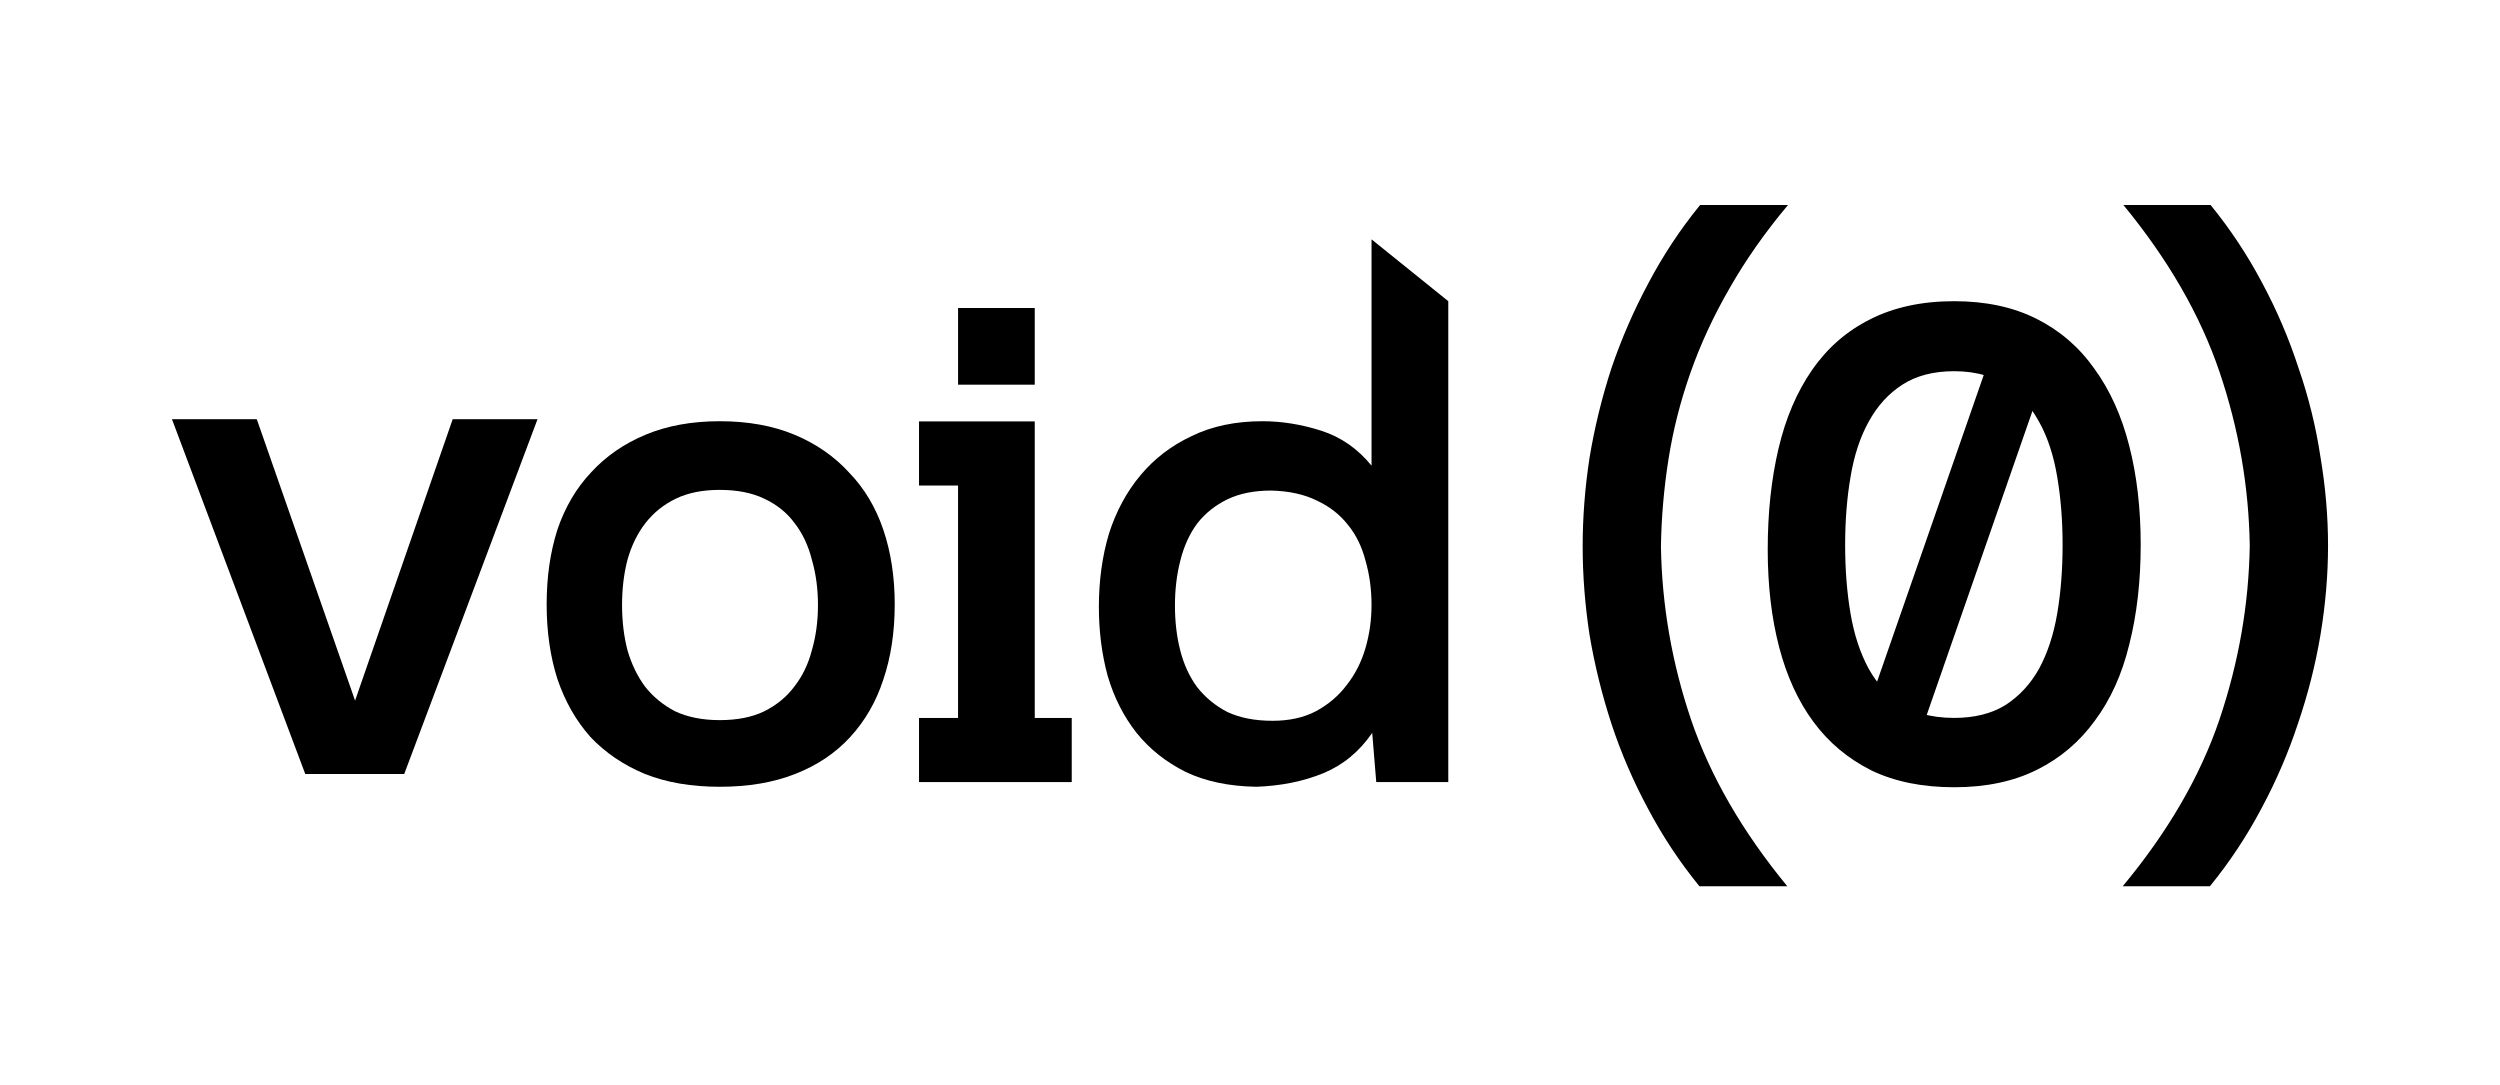
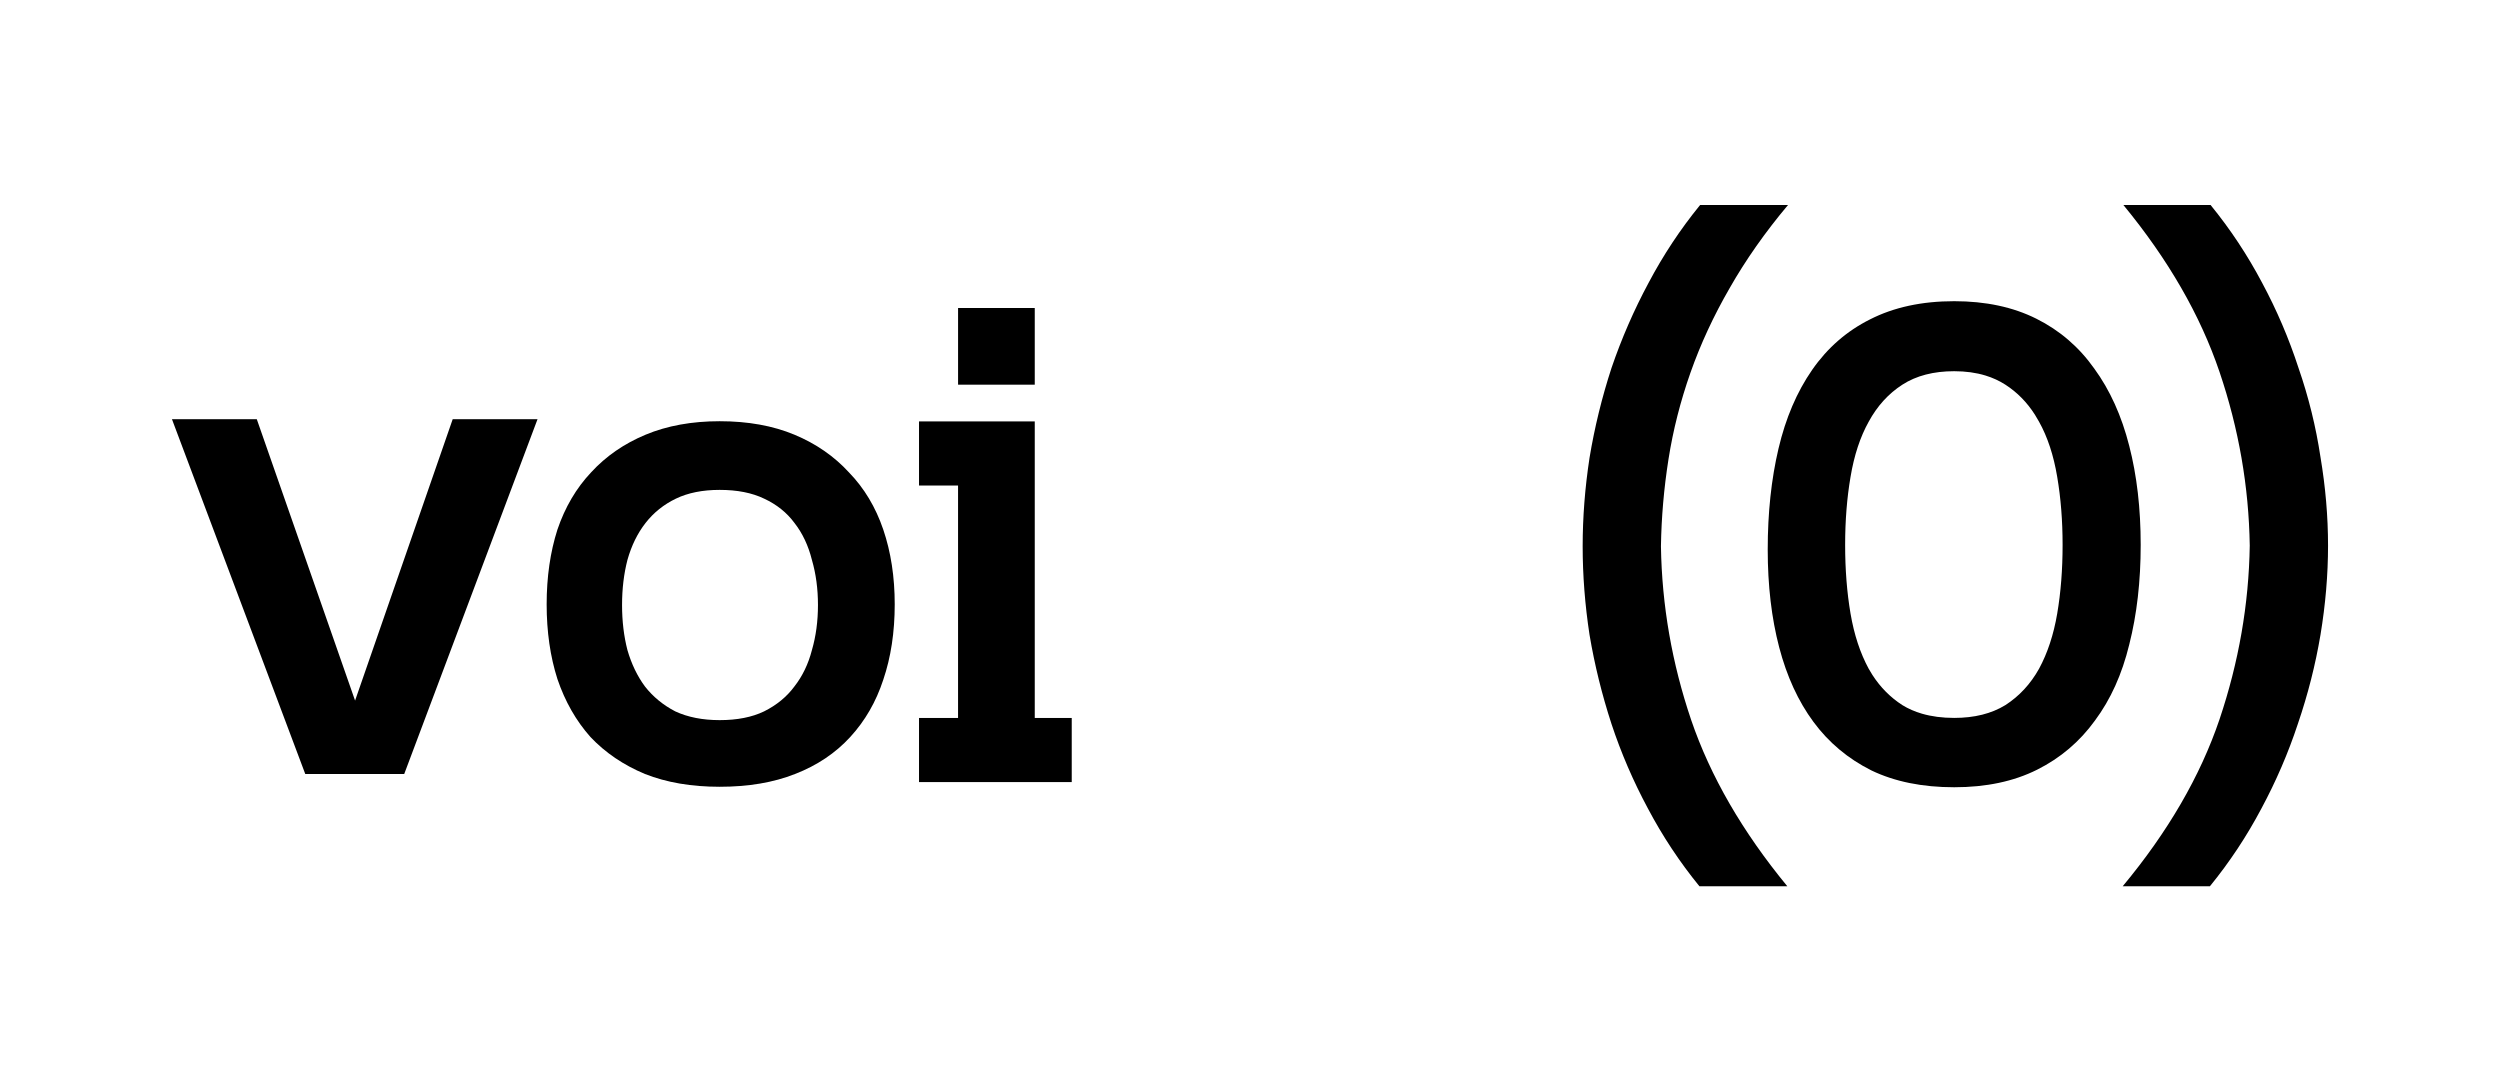
<svg xmlns="http://www.w3.org/2000/svg" width="378" height="164" viewBox="0 0 378 164" fill="none">
  <g>
    <path d="M108.815 63.689C113.091 63.689 116.857 64.367 120.115 65.724C123.372 67.082 126.12 68.982 128.36 71.424C130.667 73.799 132.398 76.683 133.551 80.076C134.705 83.469 135.282 87.236 135.282 91.375C135.282 95.582 134.705 99.382 133.551 102.775C132.466 106.1 130.803 108.984 128.563 111.427C126.324 113.87 123.542 115.736 120.216 117.026C116.959 118.315 113.159 118.96 108.815 118.96C104.54 118.96 100.774 118.315 97.516 117.026C94.259 115.668 91.51 113.802 89.271 111.427C87.099 108.984 85.436 106.066 84.283 102.674C83.197 99.281 82.654 95.514 82.654 91.375C82.654 87.236 83.197 83.469 84.283 80.076C85.436 76.683 87.133 73.799 89.373 71.424C91.612 68.982 94.361 67.082 97.618 65.724C100.875 64.367 104.608 63.689 108.815 63.689ZM108.815 108.883C111.462 108.883 113.702 108.442 115.534 107.559C117.434 106.609 118.961 105.354 120.115 103.793C121.336 102.232 122.218 100.4 122.761 98.297C123.372 96.193 123.677 93.92 123.677 91.477C123.677 89.034 123.372 86.761 122.761 84.657C122.218 82.486 121.336 80.619 120.115 79.059C118.961 77.498 117.434 76.276 115.534 75.394C113.702 74.512 111.462 74.071 108.815 74.071C106.237 74.071 104.031 74.512 102.199 75.394C100.366 76.276 98.839 77.498 97.618 79.059C96.396 80.619 95.48 82.486 94.869 84.657C94.326 86.761 94.055 89.034 94.055 91.477C94.055 93.92 94.326 96.193 94.869 98.297C95.48 100.4 96.362 102.232 97.516 103.793C98.738 105.354 100.265 106.609 102.097 107.559C103.997 108.442 106.237 108.883 108.815 108.883Z" fill="black" />
-     <path d="M218.981 118.247H208.089L207.478 110.816C205.51 113.667 203.033 115.702 200.047 116.924C197.061 118.145 193.702 118.824 189.969 118.96C185.83 118.892 182.267 118.145 179.281 116.72C176.295 115.227 173.818 113.259 171.85 110.816C169.882 108.306 168.423 105.422 167.473 102.164C166.591 98.907 166.15 95.447 166.15 91.782C166.15 87.778 166.659 84.08 167.676 80.687C168.762 77.294 170.357 74.342 172.461 71.832C174.565 69.321 177.143 67.353 180.197 65.928C183.251 64.435 186.814 63.689 190.886 63.689C193.804 63.689 196.756 64.164 199.742 65.114C202.728 66.064 205.273 67.828 207.376 70.407V36.189L218.981 45.541V118.247ZM192.209 74.173C189.63 74.173 187.425 74.614 185.592 75.496C183.76 76.378 182.233 77.6 181.012 79.16C179.858 80.721 179.01 82.587 178.467 84.759C177.924 86.862 177.652 89.136 177.652 91.579C177.652 94.022 177.924 96.295 178.467 98.398C179.01 100.502 179.858 102.334 181.012 103.895C182.233 105.456 183.76 106.711 185.592 107.661C187.492 108.543 189.766 108.984 192.413 108.984C194.923 108.984 197.095 108.509 198.927 107.559C200.828 106.541 202.388 105.218 203.61 103.59C204.899 101.961 205.849 100.095 206.46 97.991C207.071 95.888 207.376 93.716 207.376 91.477C207.376 89.102 207.071 86.862 206.46 84.759C205.917 82.655 205.035 80.857 203.814 79.364C202.592 77.803 201.031 76.582 199.131 75.7C197.231 74.75 194.923 74.241 192.209 74.173Z" fill="black" />
    <path d="M26 63.383H38.826L53.688 105.931L68.448 63.383H81.274L61.119 117.026H46.155L26 63.383Z" fill="black" />
    <path d="M270.344 31C266.883 35.123 263.941 39.313 261.518 43.571C259.096 47.761 257.123 52.019 255.6 56.344C254.077 60.67 252.97 65.029 252.278 69.422C251.585 73.815 251.205 78.208 251.135 82.601C251.274 91.523 252.797 100.275 255.704 108.858C258.611 117.374 263.457 125.755 270.24 134H256.95C253.973 130.35 251.378 126.43 249.163 122.24C246.948 118.117 245.113 113.86 243.66 109.467C242.206 105.006 241.099 100.511 240.337 95.983C239.645 91.455 239.299 86.994 239.299 82.601C239.299 78.208 239.645 73.748 240.337 69.219C241.099 64.624 242.206 60.096 243.66 55.635C245.183 51.174 247.052 46.883 249.267 42.76C251.482 38.57 254.077 34.65 257.054 31H270.344Z" fill="black" />
    <path d="M320.955 134C327.808 125.755 332.688 117.34 335.595 108.757C338.502 100.106 340.025 91.354 340.163 82.5C340.025 73.579 338.502 64.826 335.595 56.243C332.688 47.66 327.842 39.245 321.059 31H334.245C337.222 34.65 339.817 38.57 342.032 42.76C344.247 46.883 346.082 51.174 347.535 55.635C349.058 60.028 350.166 64.522 350.858 69.118C351.619 73.646 352 78.107 352 82.5C352 86.893 351.619 91.388 350.858 95.983C350.096 100.511 348.954 105.006 347.431 109.467C345.978 113.86 344.144 118.117 341.929 122.24C339.714 126.43 337.118 130.35 334.141 134H320.955Z" fill="black" />
    <path d="M323.673 82.388C323.673 87.885 323.096 92.907 321.943 97.453C320.857 101.932 319.126 105.766 316.751 108.955C314.444 112.145 311.526 114.622 307.997 116.386C304.468 118.15 300.294 119.032 295.476 119.032C290.658 119.032 286.484 118.184 282.955 116.488C279.426 114.723 276.508 112.28 274.201 109.159C271.894 106.037 270.163 102.271 269.009 97.86C267.856 93.45 267.279 88.53 267.279 83.101C267.279 77.537 267.822 72.447 268.908 67.833C269.993 63.218 271.69 59.249 273.997 55.924C276.305 52.599 279.223 50.054 282.752 48.289C286.348 46.457 290.59 45.541 295.476 45.541C300.226 45.541 304.366 46.423 307.895 48.188C311.424 49.952 314.342 52.463 316.649 55.72C319.025 58.977 320.789 62.879 321.943 67.426C323.096 71.904 323.673 76.892 323.673 82.388ZM278.985 82.388C278.985 86.121 279.257 89.582 279.8 92.771C280.343 95.96 281.259 98.743 282.548 101.118C282.729 101.441 282.917 101.755 283.114 102.059C284.321 103.929 285.829 105.447 287.638 106.614C288.533 107.163 289.52 107.595 290.6 107.91C292.057 108.335 293.683 108.548 295.476 108.548C298.53 108.548 301.109 107.903 303.212 106.614C305.316 105.257 307.013 103.425 308.302 101.118C309.592 98.743 310.508 95.96 311.051 92.771C311.593 89.582 311.865 86.121 311.865 82.388C311.865 78.724 311.593 75.297 311.051 72.108C310.508 68.851 309.592 66.069 308.302 63.761C308.102 63.393 307.892 63.037 307.673 62.693C306.477 60.819 304.99 59.309 303.212 58.163C302.301 57.575 301.3 57.114 300.21 56.781C298.785 56.345 297.207 56.127 295.476 56.127C292.354 56.127 289.742 56.806 287.638 58.163C285.534 59.52 283.838 61.386 282.548 63.761C281.259 66.069 280.343 68.851 279.8 72.108C279.257 75.297 278.985 78.724 278.985 82.388Z" fill="black" />
    <path d="M156.455 58.163H144.861V46.57H156.455V58.163Z" fill="black" />
-     <path d="M156.455 63.718V108.557H162.046V118.251H138.956V108.557H144.858V73.412H138.956V63.718H156.455Z" fill="black" />
-     <path d="M300.726 54.444H309.983L290.466 110.556H281.21L300.726 54.444Z" fill="black" />
+     <path d="M156.455 63.718V108.557H162.046V118.251H138.956V108.557H144.858V73.412H138.956V63.718Z" fill="black" />
  </g>
</svg>